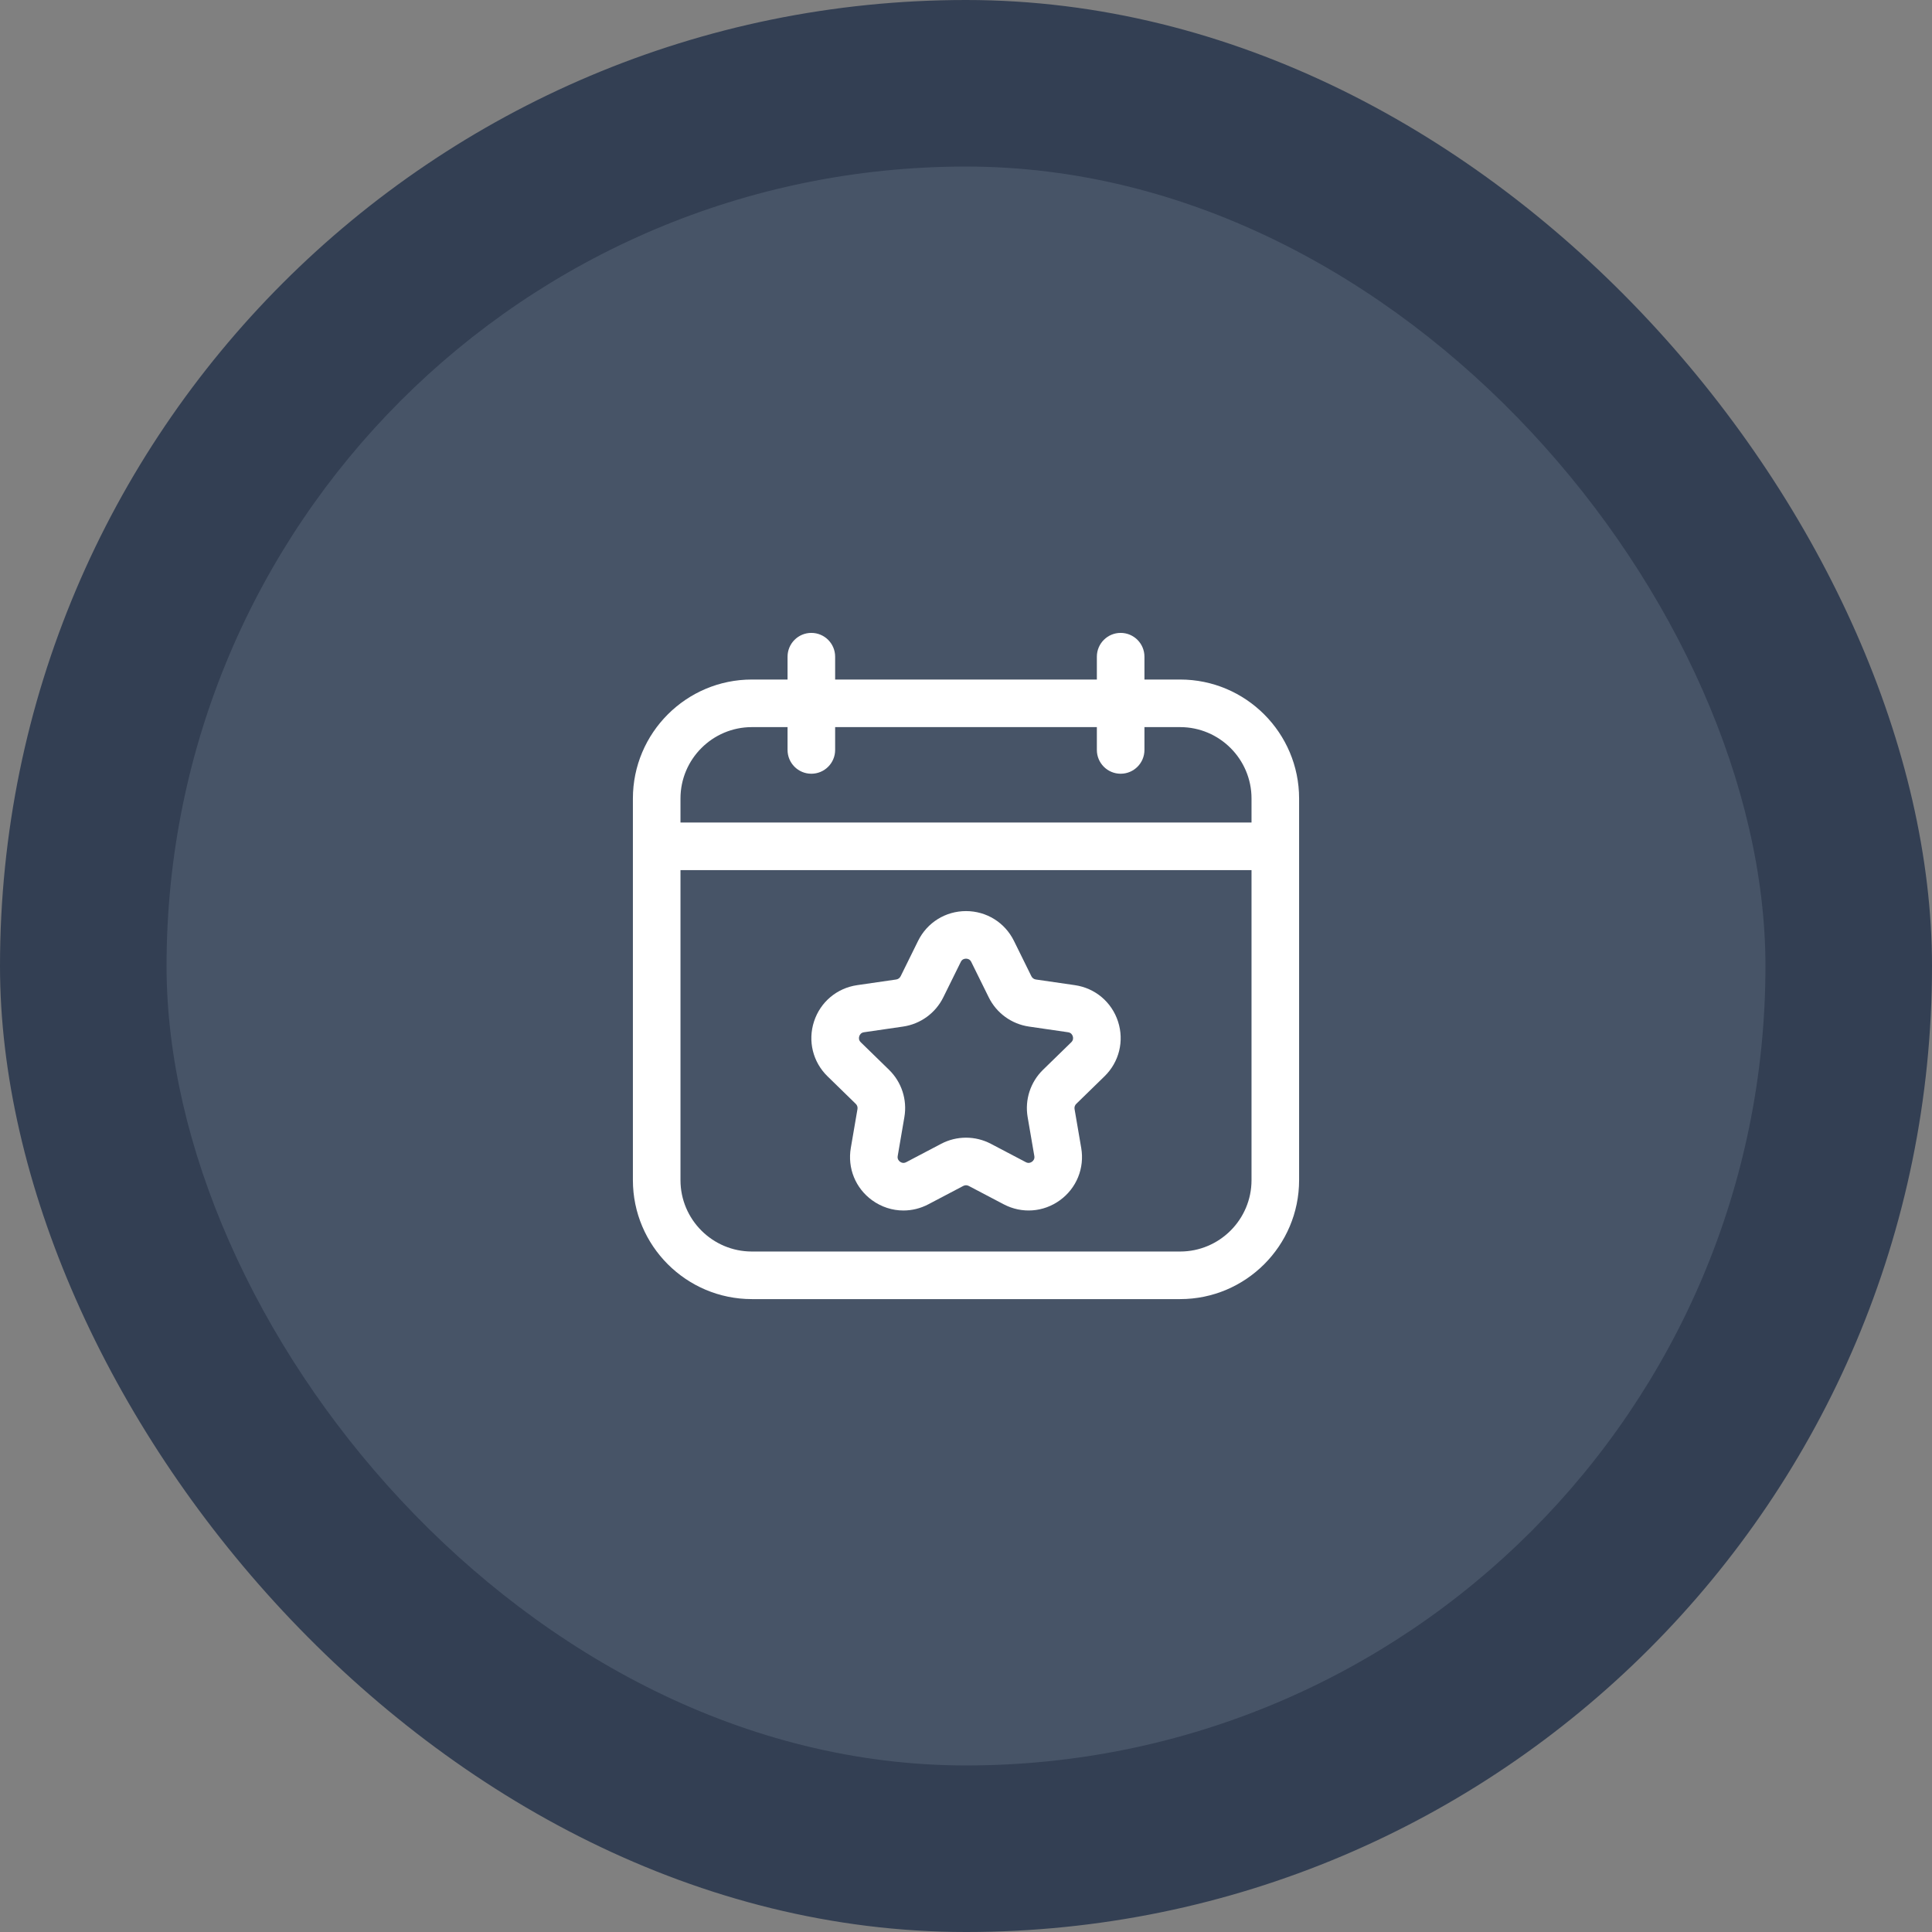
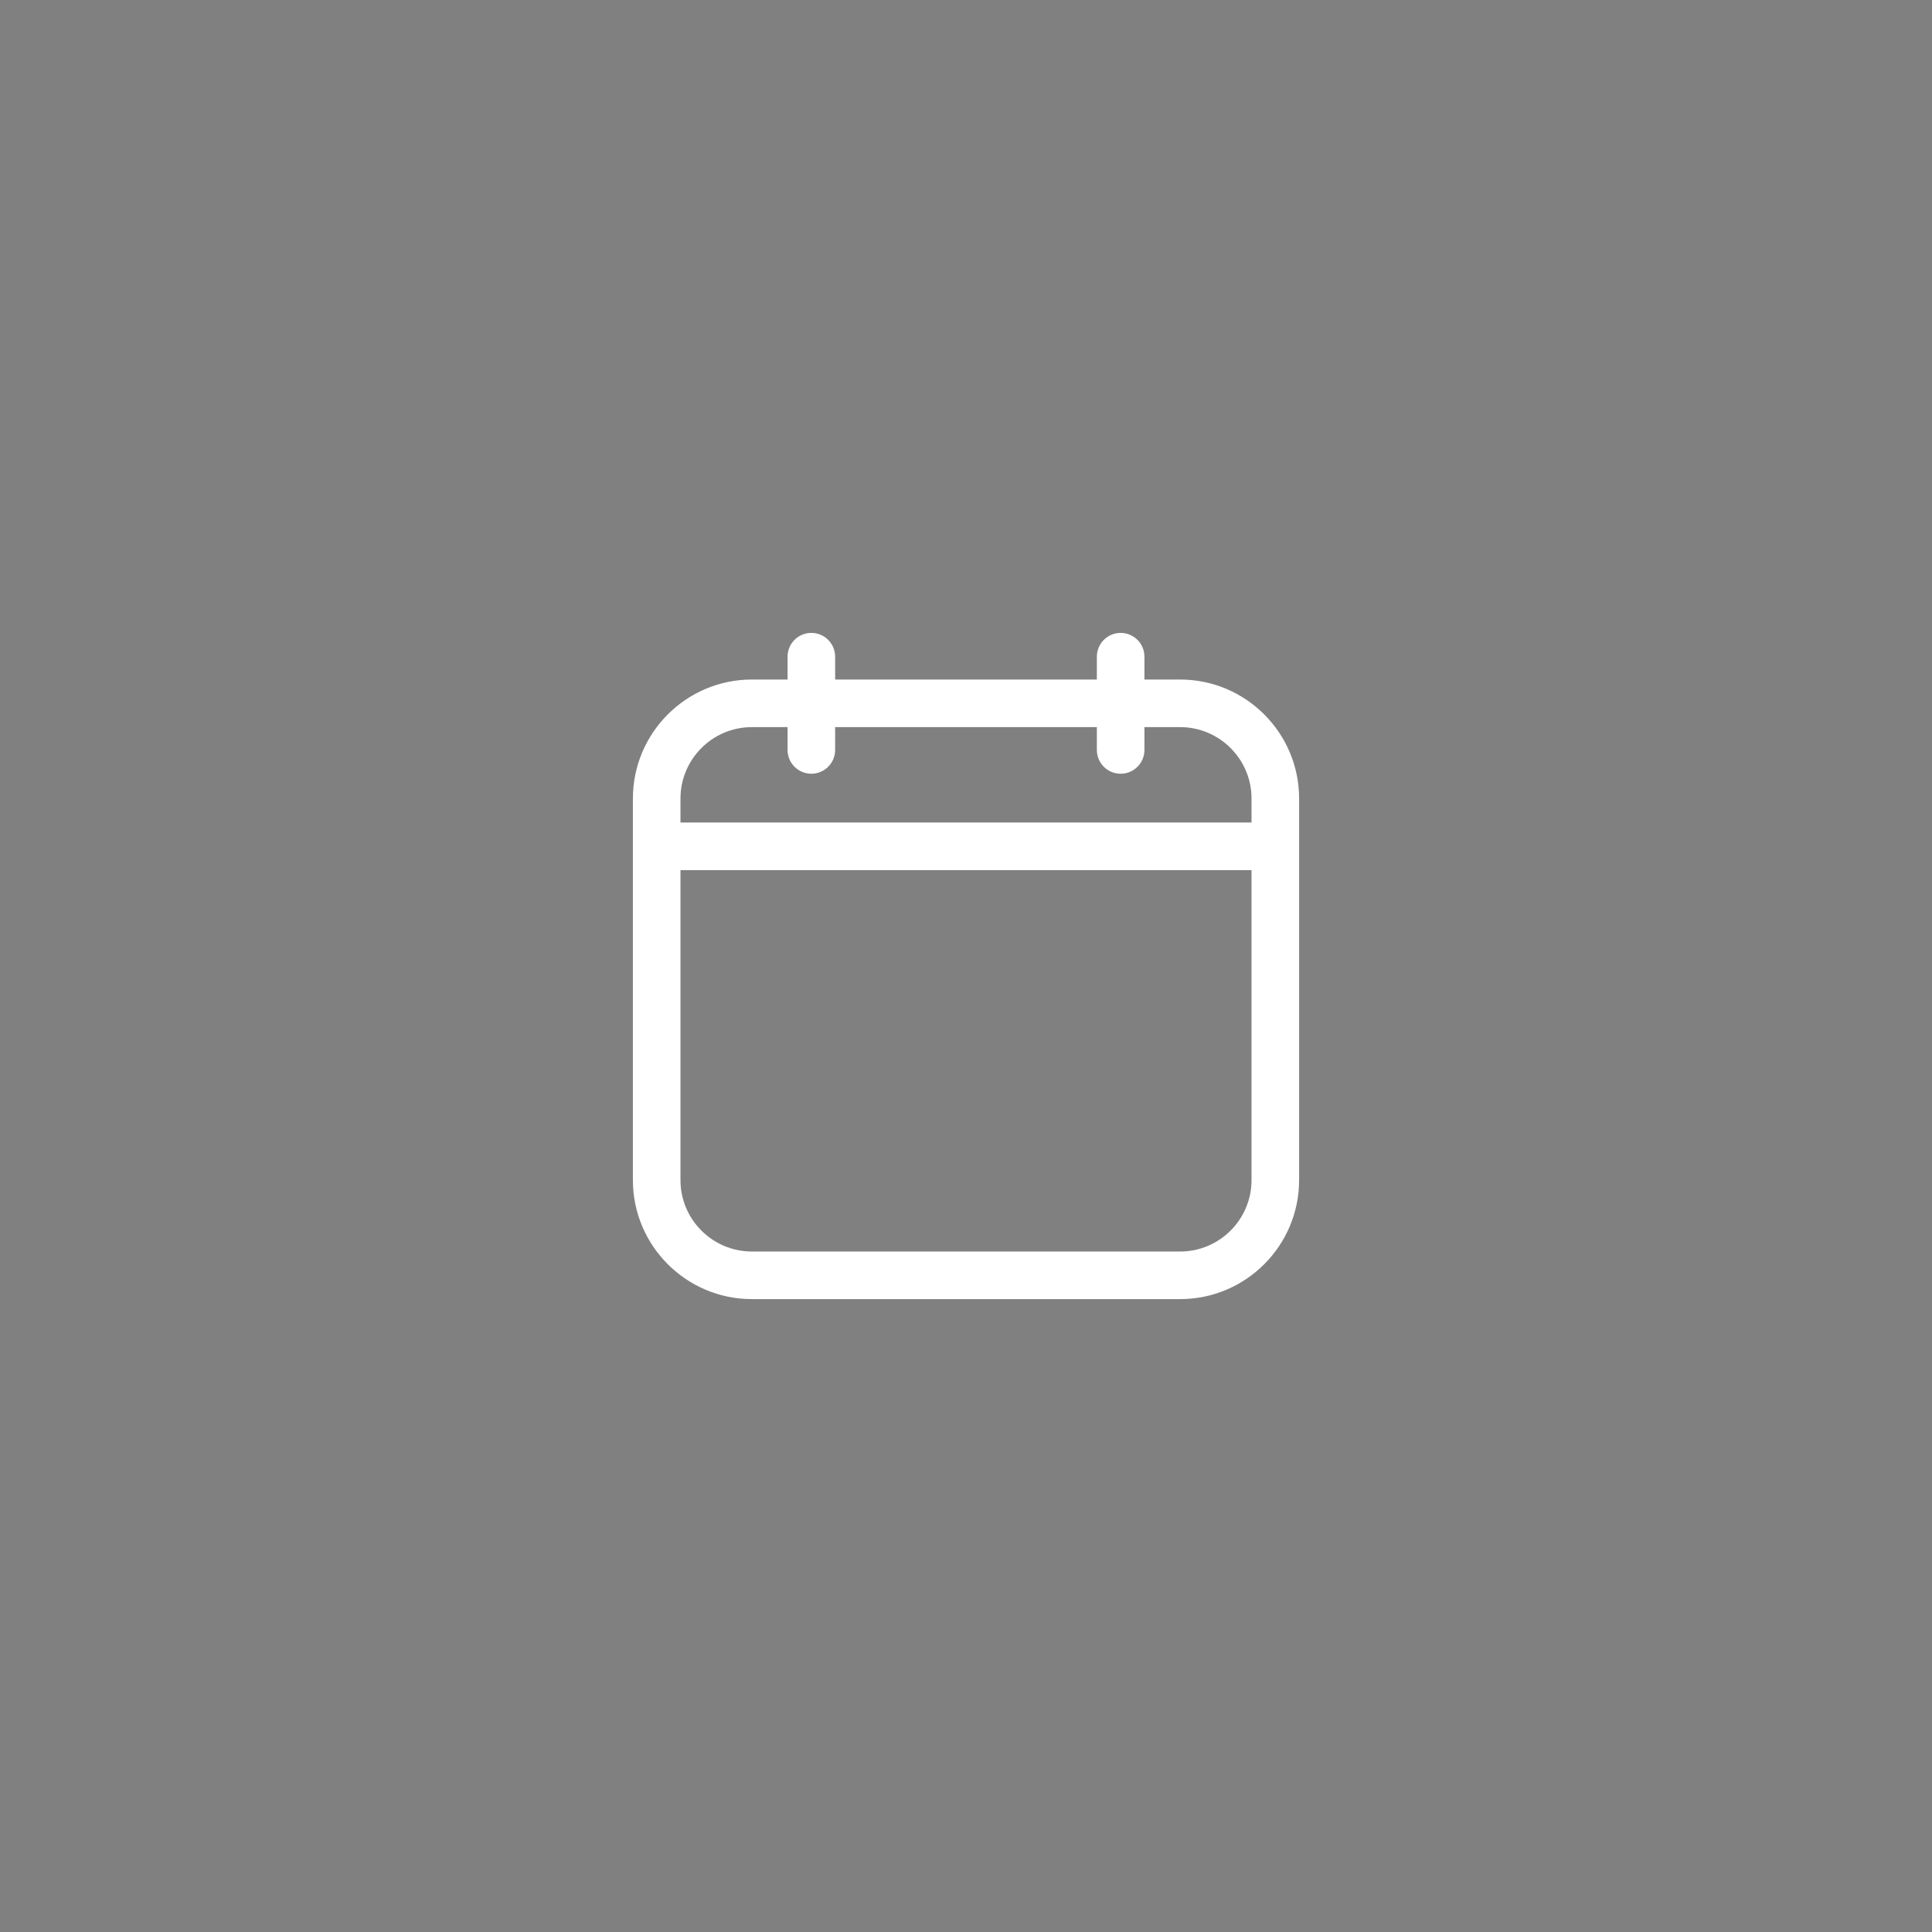
<svg xmlns="http://www.w3.org/2000/svg" width="116" height="116" viewBox="0 0 116 116" fill="none">
  <rect x="0" y="0" width="116" height="116" fill="#808080" stroke="none" />
-   <rect width="116" height="116" rx="58" fill="#333F53" />
-   <rect x="10" y="10" width="96" height="96" rx="48" fill="#475467" />
  <g clip-path="url(#clip0_8110_7068)">
-     <path d="M70.857 40.8H68.714V39.429C68.714 38.64 68.075 38 67.286 38C66.497 38 65.857 38.64 65.857 39.429V40.8H50.143V39.429C50.143 38.64 49.503 38 48.714 38C47.925 38 47.286 38.64 47.286 39.429V40.8H45.143C41.205 40.8 38 44.005 38 47.943V70.857C38 74.796 41.205 78 45.143 78H70.857C74.796 78 78 74.796 78 70.857V47.943C78 44.005 74.796 40.8 70.857 40.8ZM40.857 47.943C40.857 45.58 42.78 43.657 45.143 43.657H47.286V45.028C47.286 45.817 47.925 46.456 48.714 46.456C49.503 46.456 50.143 45.817 50.143 45.028V43.657H65.857V45.028C65.857 45.817 66.497 46.456 67.286 46.456C68.075 46.456 68.714 45.817 68.714 45.028V43.657H70.857C73.22 43.657 75.143 45.58 75.143 47.943V49.385H40.857V47.943ZM70.857 75.143H45.143C42.78 75.143 40.857 73.22 40.857 70.857V52.242H75.143V70.857C75.143 73.22 73.22 75.143 70.857 75.143Z" fill="white" />
-     <path d="M64.537 59.15L62.193 58.81C62.077 58.793 61.978 58.721 61.927 58.617L60.879 56.492C60.334 55.389 59.231 54.703 58.001 54.703C56.77 54.703 55.668 55.389 55.123 56.492L54.075 58.617C54.023 58.721 53.925 58.793 53.81 58.81L51.465 59.15C50.247 59.327 49.255 60.163 48.874 61.334C48.494 62.505 48.805 63.765 49.686 64.624L51.383 66.279C51.466 66.359 51.504 66.475 51.484 66.589L51.084 68.924C50.876 70.137 51.364 71.34 52.361 72.064C52.923 72.472 53.581 72.68 54.243 72.68C54.753 72.68 55.266 72.557 55.739 72.308L57.837 71.205C57.939 71.15 58.062 71.15 58.165 71.205L60.262 72.307C61.351 72.88 62.646 72.787 63.641 72.064C64.637 71.34 65.126 70.137 64.918 68.925L64.518 66.589C64.498 66.475 64.535 66.359 64.619 66.278L66.316 64.624C67.197 63.765 67.508 62.505 67.128 61.334C66.747 60.163 65.755 59.327 64.537 59.15ZM62.625 64.231C61.868 64.968 61.523 66.03 61.701 67.072L62.102 69.408C62.133 69.586 62.043 69.693 61.962 69.752C61.881 69.811 61.749 69.862 61.592 69.778L59.494 68.676C58.56 68.185 57.442 68.185 56.508 68.676L54.409 69.779C54.249 69.862 54.12 69.811 54.04 69.752C53.959 69.693 53.869 69.586 53.9 69.407L54.3 67.072C54.479 66.03 54.134 64.968 53.378 64.232L51.681 62.578C51.551 62.451 51.561 62.312 51.592 62.217C51.623 62.122 51.697 62.004 51.875 61.978L54.221 61.637C55.267 61.485 56.17 60.828 56.637 59.881L57.686 57.756C57.765 57.594 57.901 57.56 58.001 57.56C58.101 57.56 58.237 57.594 58.316 57.756L59.365 59.881C59.832 60.828 60.735 61.485 61.782 61.637L64.127 61.978C64.305 62.004 64.379 62.122 64.41 62.217C64.441 62.312 64.45 62.451 64.321 62.578L62.625 64.231Z" fill="white" />
+     <path d="M70.857 40.8H68.714V39.429C68.714 38.64 68.075 38 67.286 38C66.497 38 65.857 38.64 65.857 39.429V40.8H50.143V39.429C50.143 38.64 49.503 38 48.714 38C47.925 38 47.286 38.64 47.286 39.429V40.8H45.143C41.205 40.8 38 44.005 38 47.943V70.857C38 74.796 41.205 78 45.143 78H70.857C74.796 78 78 74.796 78 70.857V47.943C78 44.005 74.796 40.8 70.857 40.8ZM40.857 47.943C40.857 45.58 42.78 43.657 45.143 43.657H47.286V45.028C47.286 45.817 47.925 46.456 48.714 46.456C49.503 46.456 50.143 45.817 50.143 45.028V43.657H65.857V45.028C65.857 45.817 66.497 46.456 67.286 46.456C68.075 46.456 68.714 45.817 68.714 45.028V43.657H70.857C73.22 43.657 75.143 45.58 75.143 47.943V49.385H40.857ZM70.857 75.143H45.143C42.78 75.143 40.857 73.22 40.857 70.857V52.242H75.143V70.857C75.143 73.22 73.22 75.143 70.857 75.143Z" fill="white" />
  </g>
  <defs>
    <clipPath id="clip0_8110_7068">
      <rect width="40" height="40" fill="white" transform="translate(38 38)" />
    </clipPath>
  </defs>
</svg>